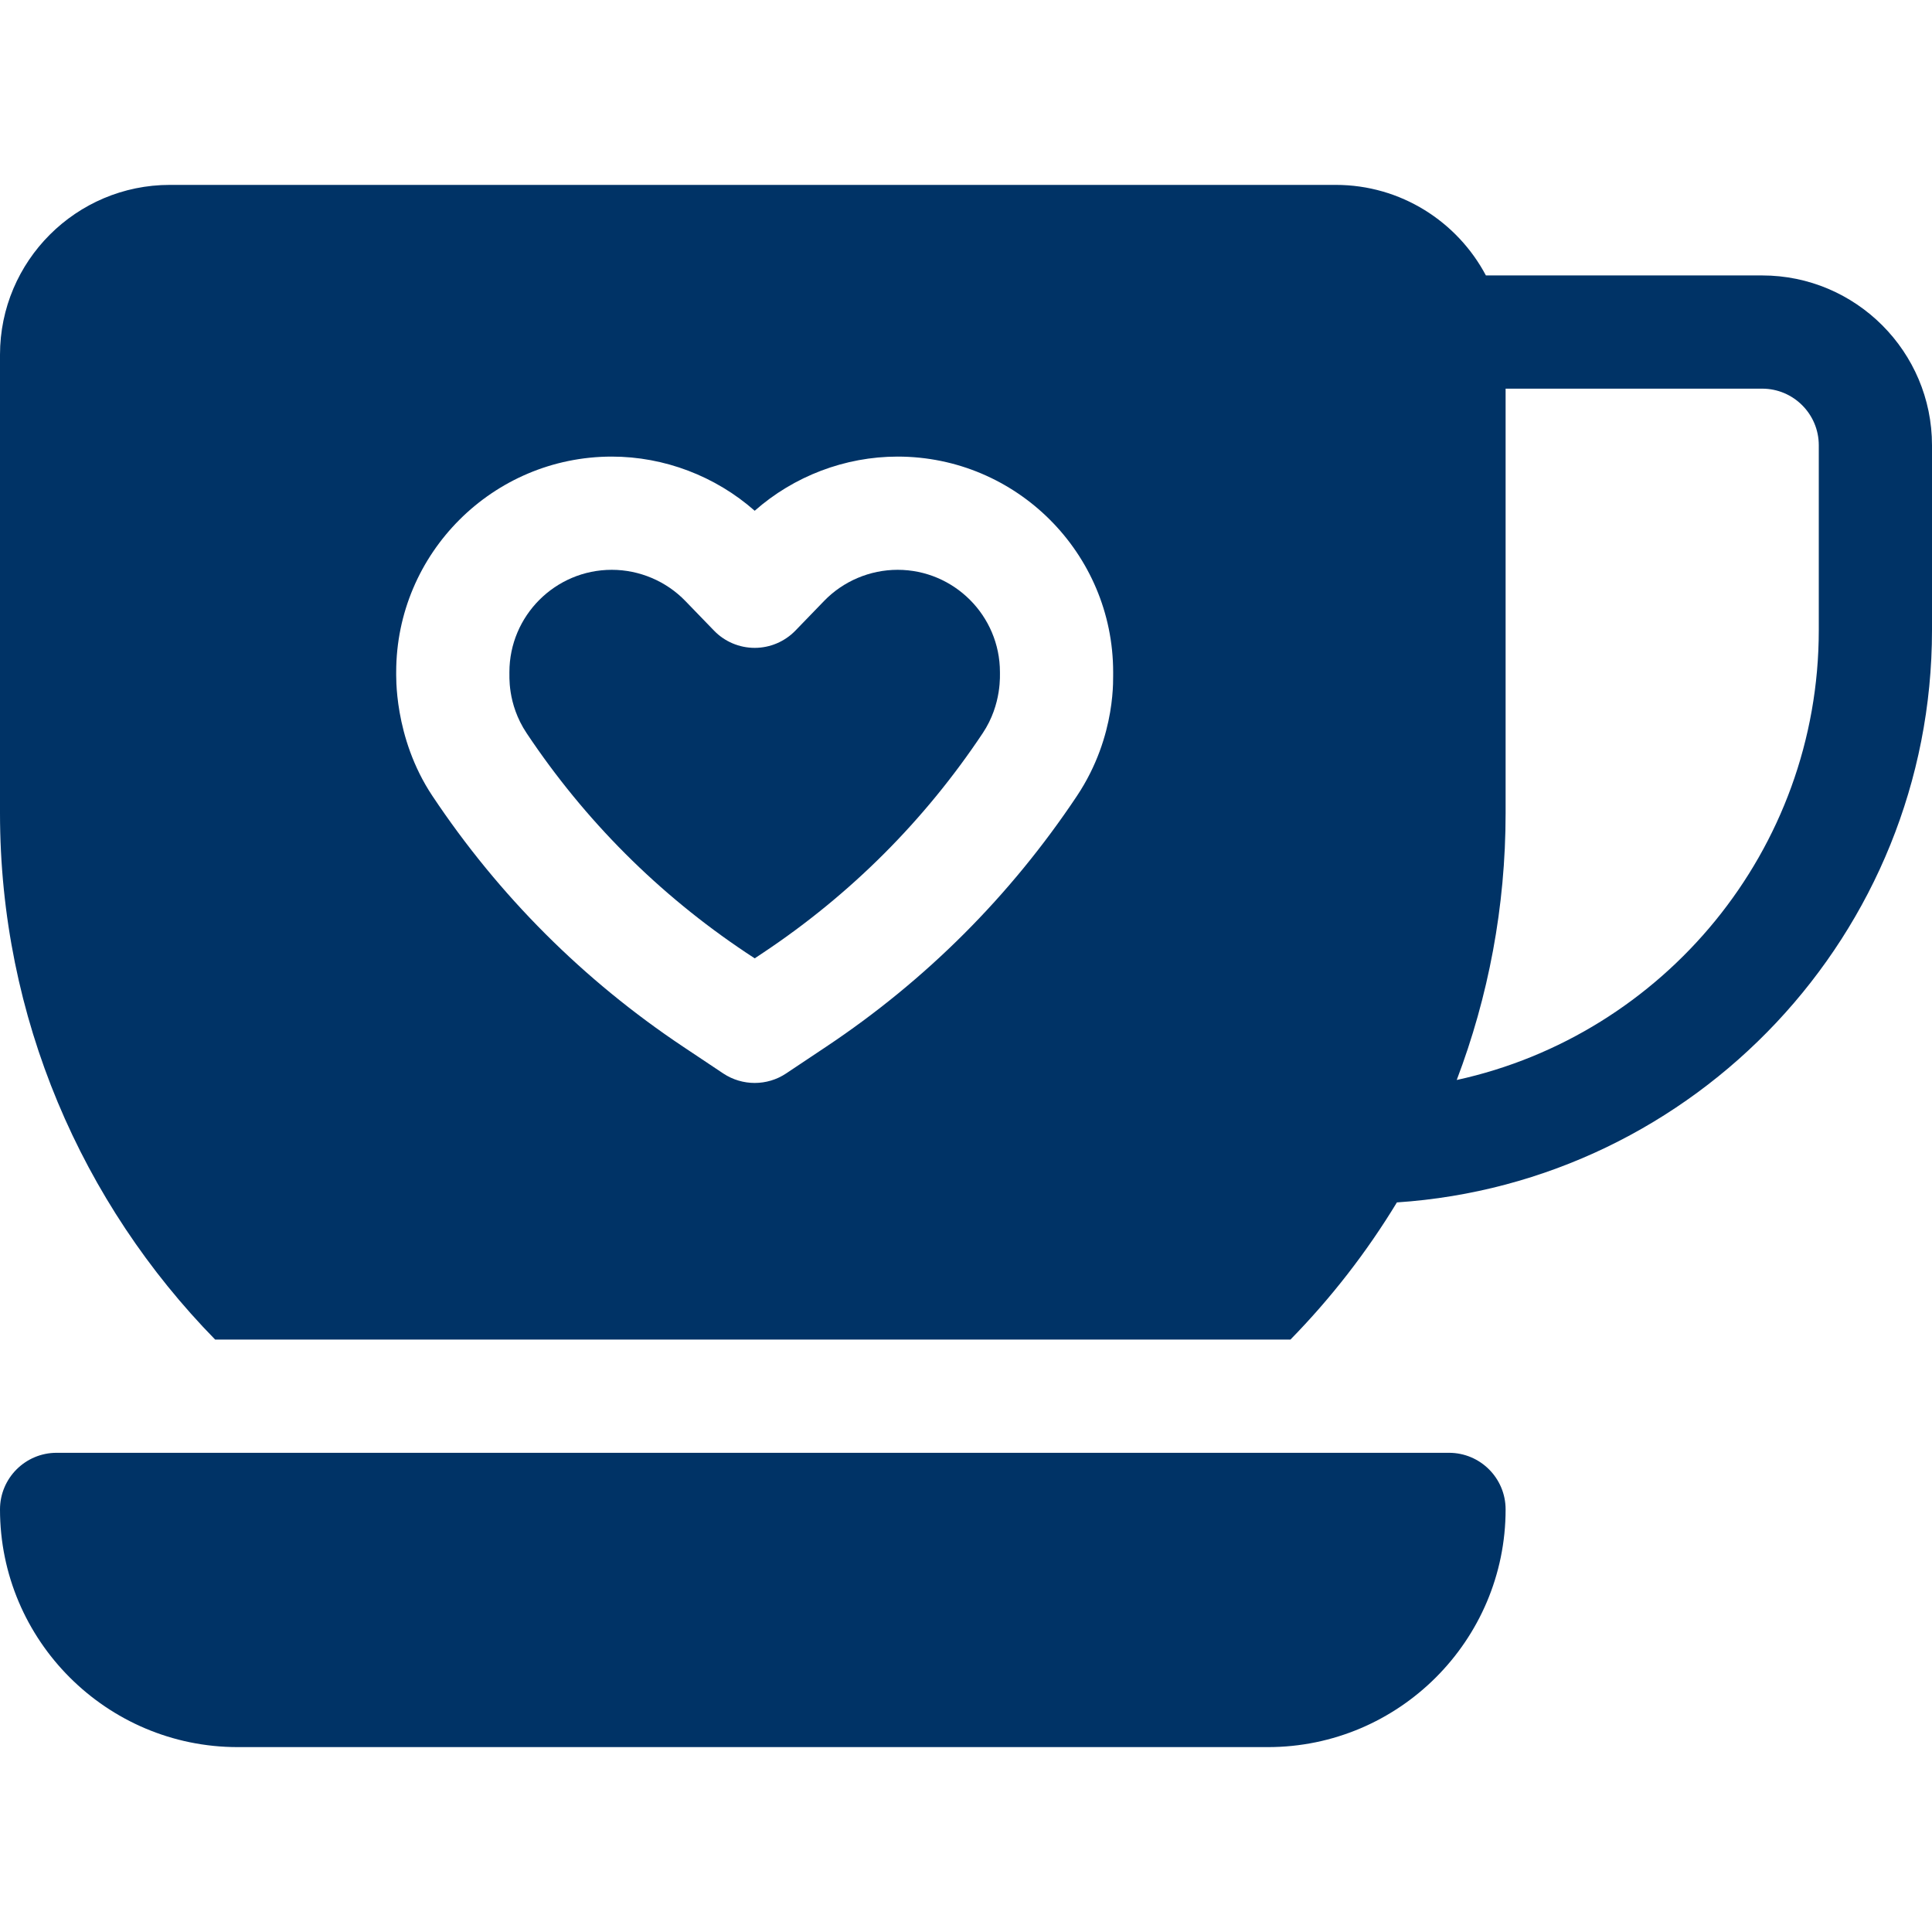
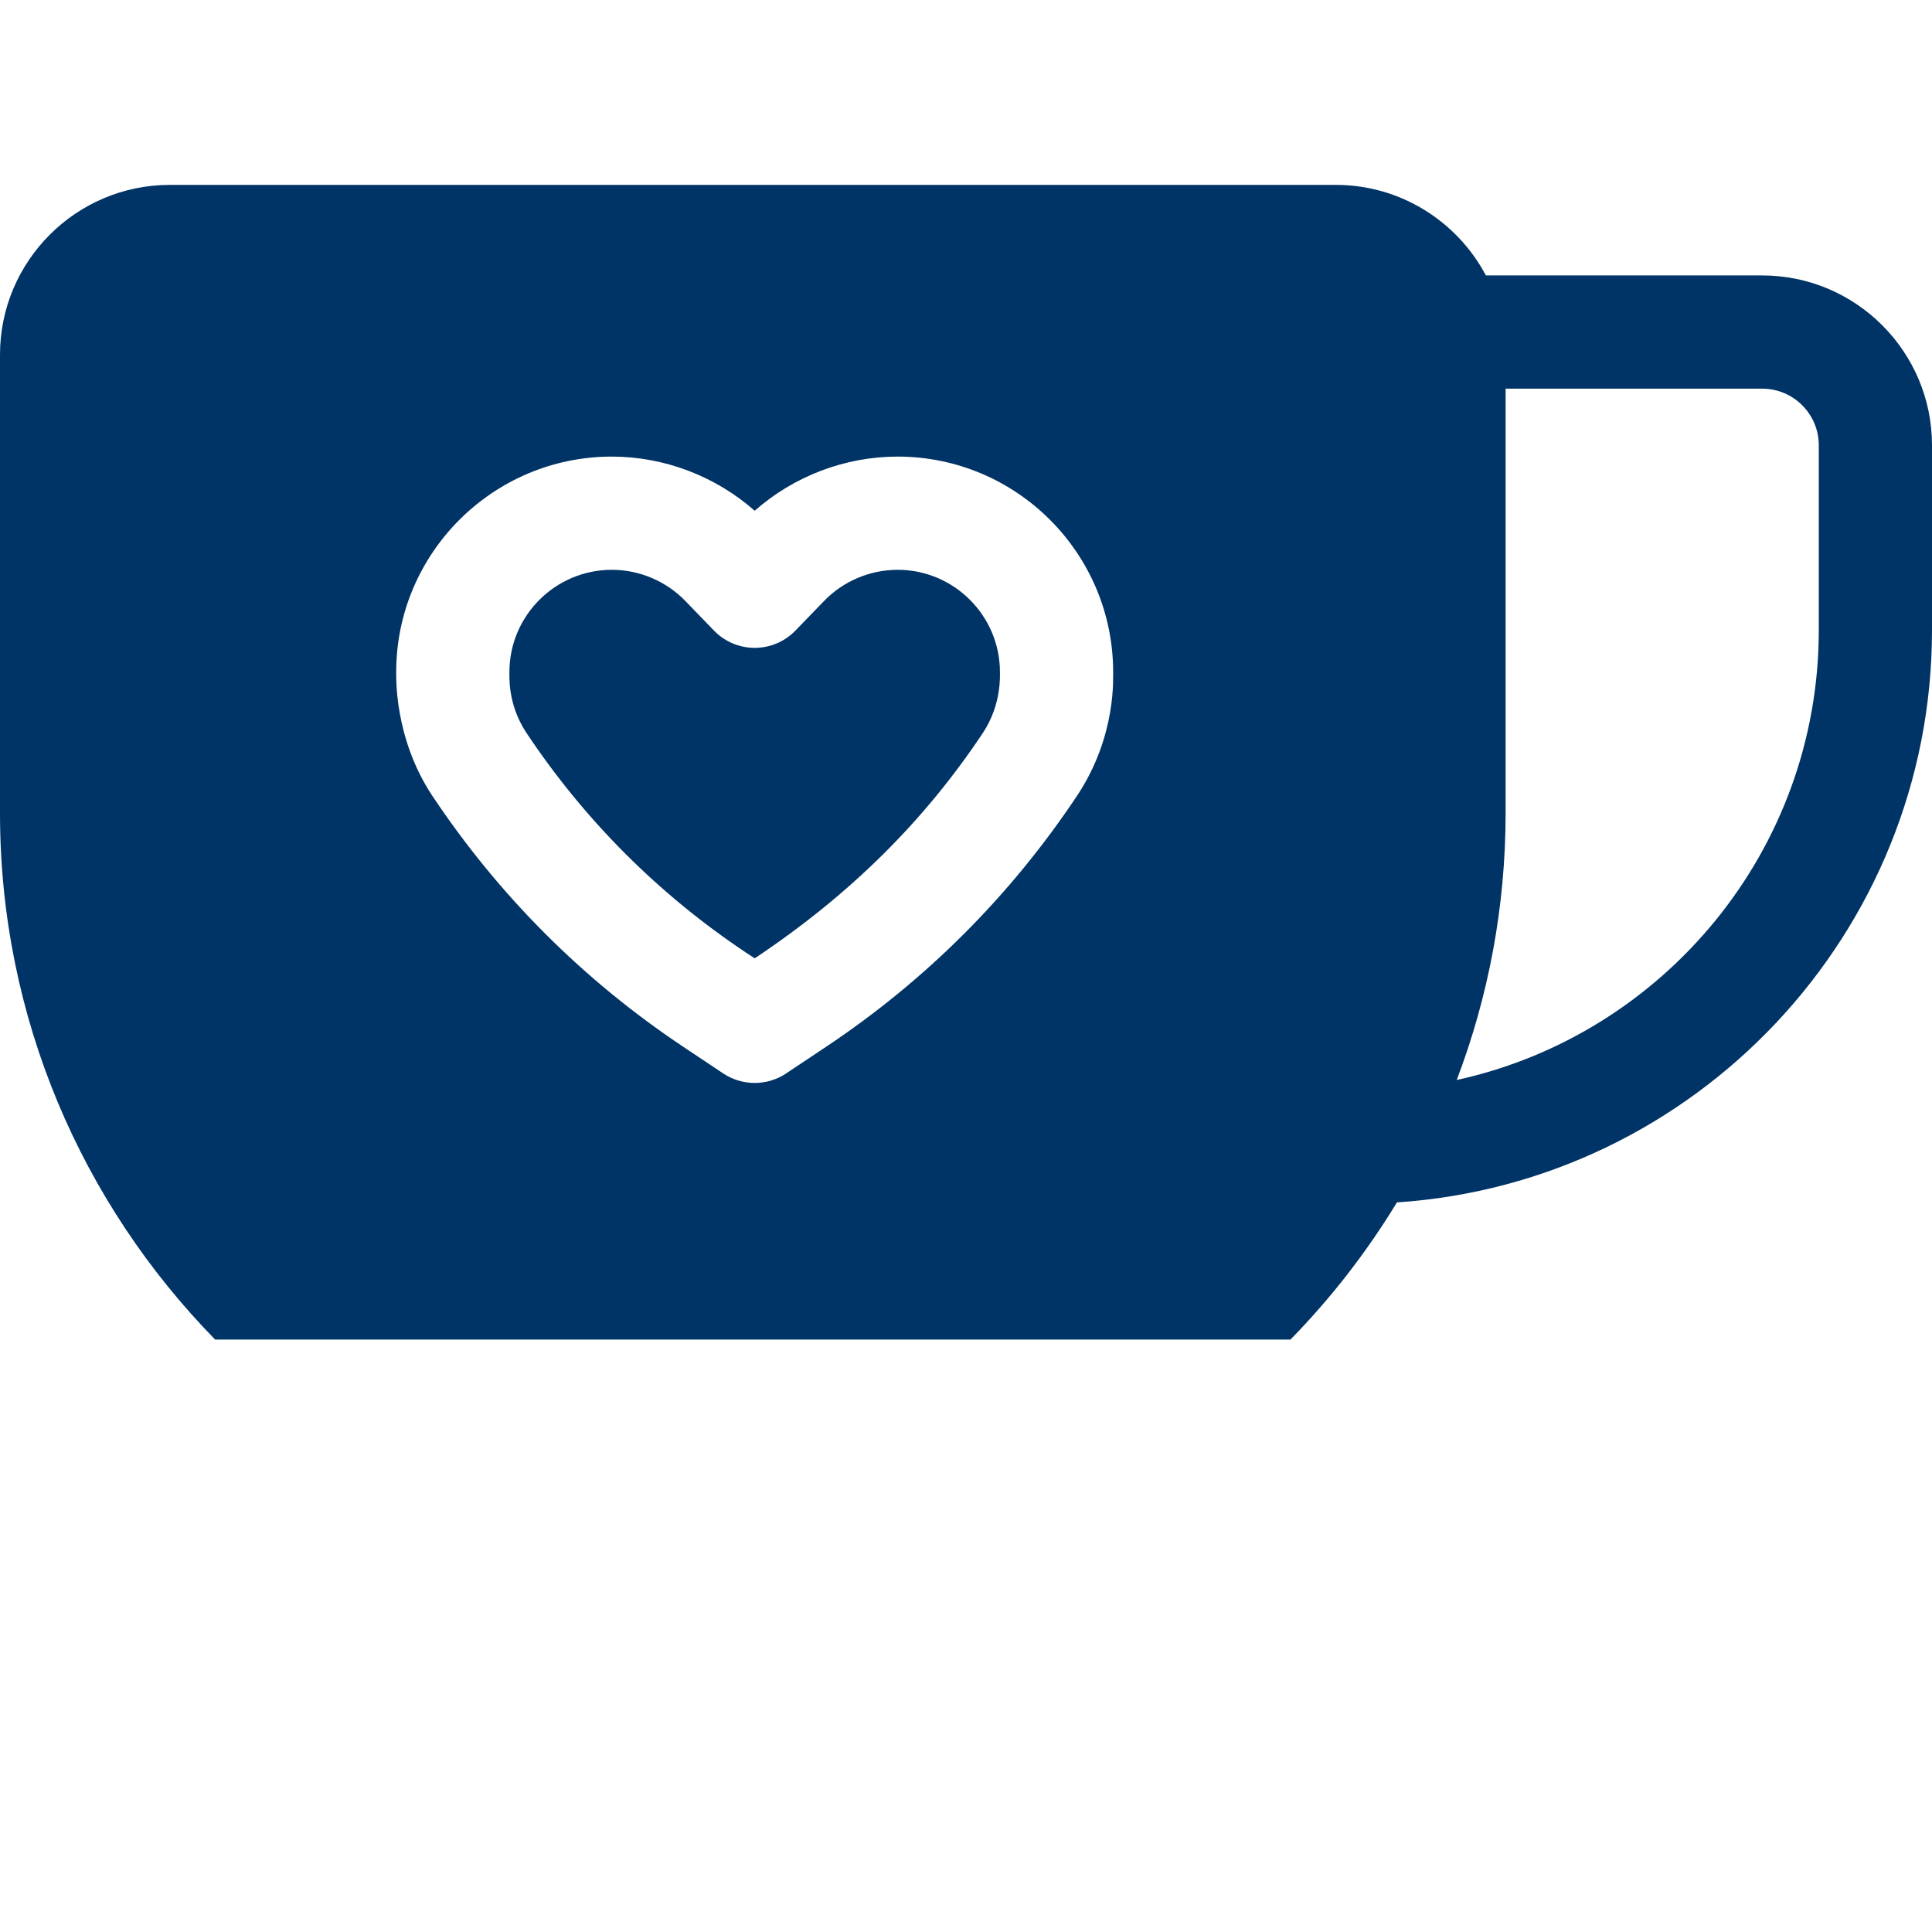
<svg xmlns="http://www.w3.org/2000/svg" width="30" height="30" viewBox="0 0 30 30" fill="none">
  <path d="M27.363 4.277H23.073C22.63 3.442 21.752 2.871 20.742 2.871H2.637C1.183 2.871 0 4.054 0 5.508V12.627C0 15.805 1.276 18.691 3.341 20.801H20.038C20.667 20.158 21.222 19.444 21.691 18.671C26.324 18.363 30 14.495 30 9.785V6.914C30 5.46 28.817 4.277 27.363 4.277ZM16.723 12.359C15.689 13.91 14.379 15.22 12.828 16.254L12.206 16.669C12.059 16.767 11.889 16.816 11.719 16.816C11.549 16.816 11.379 16.767 11.231 16.669L10.609 16.254C9.059 15.22 7.748 13.91 6.715 12.36C6.104 11.444 6.155 10.458 6.152 10.437C6.152 8.592 7.654 7.09 9.5 7.09C10.315 7.09 11.11 7.394 11.719 7.931C12.327 7.394 13.122 7.09 13.938 7.09C15.784 7.09 17.285 8.591 17.285 10.437C17.279 10.483 17.352 11.415 16.723 12.359ZM28.242 9.785C28.242 13.203 25.831 16.069 22.62 16.77C23.11 15.481 23.379 14.085 23.379 12.627V6.035H27.363C27.848 6.035 28.242 6.429 28.242 6.914V9.785Z" fill="#003366" />
-   <path d="M13.938 8.848C13.509 8.848 13.093 9.024 12.795 9.333L12.351 9.792C12.185 9.963 11.957 10.06 11.719 10.06C11.48 10.06 11.252 9.963 11.087 9.792L10.643 9.333C10.345 9.024 9.928 8.848 9.5 8.848C8.623 8.848 7.91 9.561 7.91 10.437C7.915 10.473 7.869 10.922 8.177 11.384C9.082 12.741 10.228 13.887 11.584 14.792L11.719 14.881L11.853 14.792C13.21 13.887 14.356 12.741 15.26 11.384C15.563 10.93 15.524 10.463 15.527 10.437C15.527 9.561 14.814 8.848 13.938 8.848Z" fill="#003366" />
-   <path d="M22.5 22.559H0.879C0.394 22.559 0 22.952 0 23.438C0 25.473 1.656 27.129 3.691 27.129H19.688C21.723 27.129 23.379 25.473 23.379 23.438C23.379 22.952 22.985 22.559 22.5 22.559Z" fill="#003366" />
+   <path d="M13.938 8.848C13.509 8.848 13.093 9.024 12.795 9.333L12.351 9.792C12.185 9.963 11.957 10.06 11.719 10.06C11.48 10.06 11.252 9.963 11.087 9.792L10.643 9.333C10.345 9.024 9.928 8.848 9.5 8.848C8.623 8.848 7.91 9.561 7.91 10.437C7.915 10.473 7.869 10.922 8.177 11.384C9.082 12.741 10.228 13.887 11.584 14.792L11.719 14.881C13.21 13.887 14.356 12.741 15.26 11.384C15.563 10.93 15.524 10.463 15.527 10.437C15.527 9.561 14.814 8.848 13.938 8.848Z" fill="#003366" />
</svg>